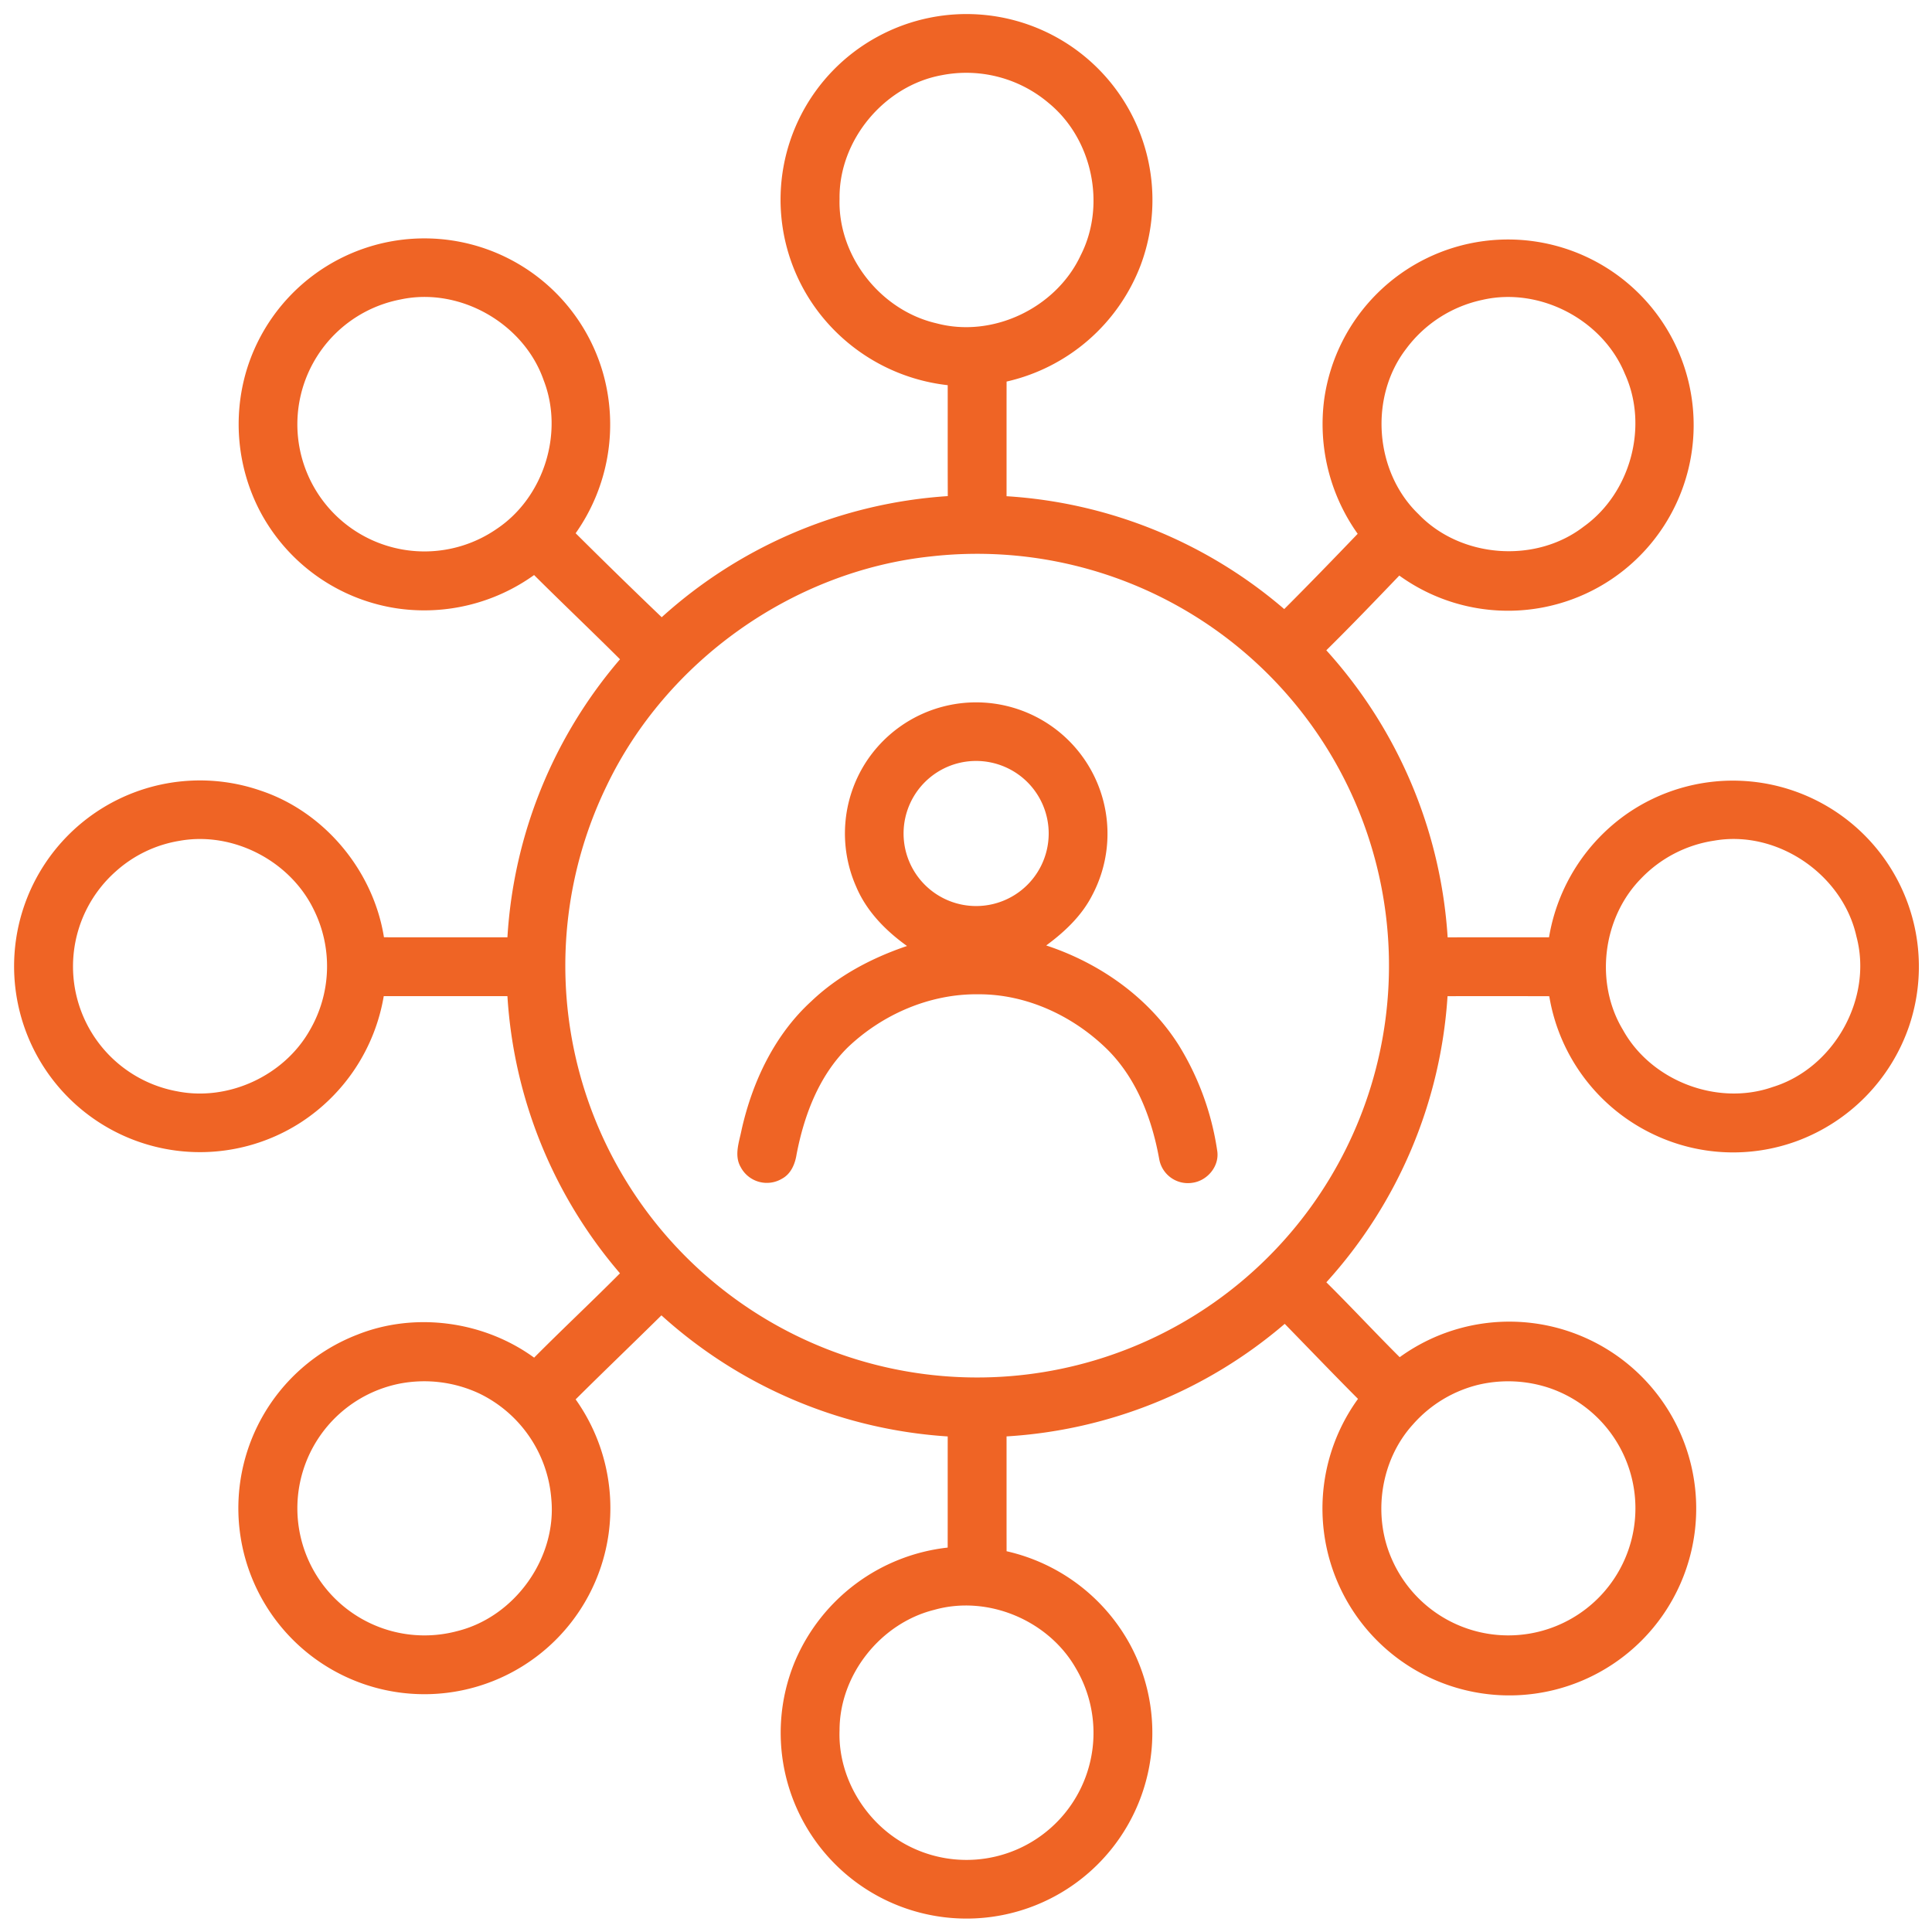
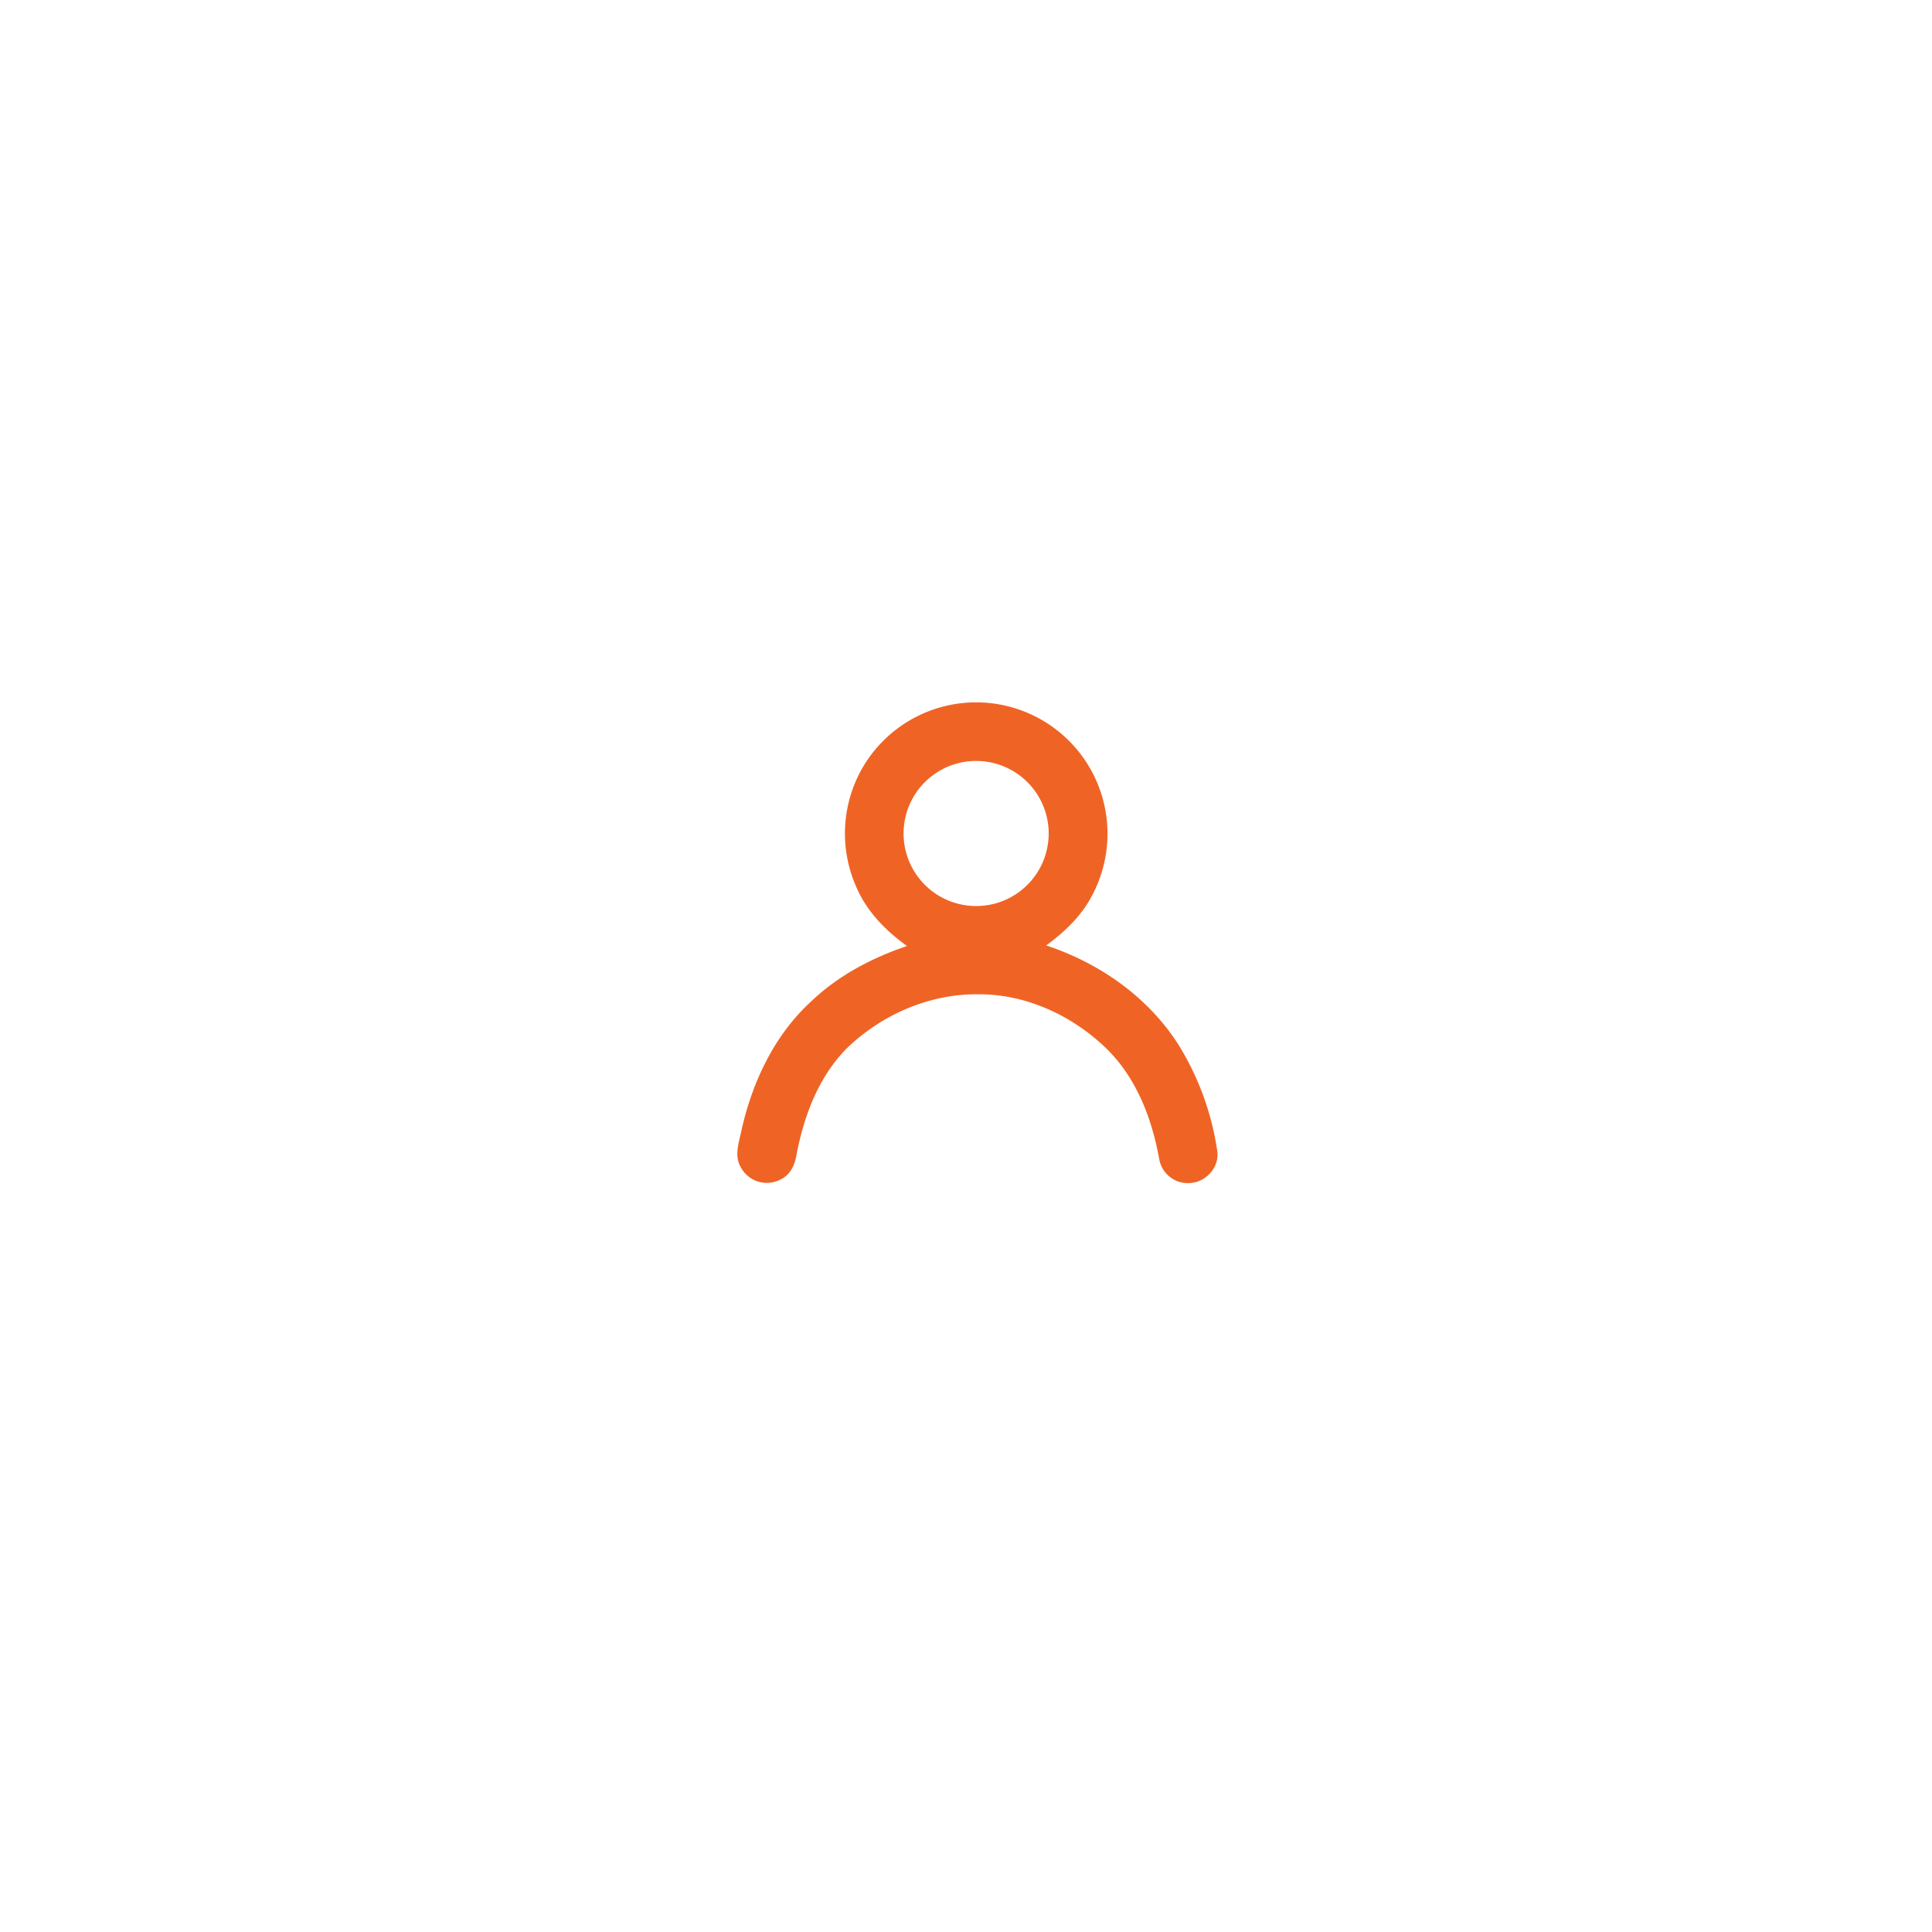
<svg xmlns="http://www.w3.org/2000/svg" width="550" height="550" viewBox="0 0 550 550">
  <defs>
    <clipPath id="clip-path">
      <rect id="Rectángulo_4" data-name="Rectángulo 4" width="550" height="550" transform="translate(2006 1039)" fill="#d20505" opacity="0.64" />
    </clipPath>
  </defs>
  <g id="Enmascarar_grupo_5" data-name="Enmascarar grupo 5" transform="translate(-2006 -1039)" clip-path="url(#clip-path)">
    <g id="_ef6425ff" data-name="#ef6425ff" transform="translate(1998.544 1031.583)">
-       <path id="Trazado_14" data-name="Trazado 14" d="M257.02,18.01a52.933,52.933,0,0,1,75.13,64.96,53.512,53.512,0,0,1-38.14,33.07c-.02,10.88,0,21.76-.01,32.64a134,134,0,0,1,79.05,32.13c7.06-7.06,14-14.23,20.91-21.43a53.828,53.828,0,0,1-9.51-38.43,52.844,52.844,0,1,1,21.36,50.32c-6.86,7.15-13.72,14.31-20.78,21.27a134.4,134.4,0,0,1,34.54,81.72q14.43-.03,28.86-.01a53.661,53.661,0,0,1,22.44-35.34,52.937,52.937,0,0,1,79.95,60.96,53.309,53.309,0,0,1-31.73,32.35,52.608,52.608,0,0,1-40.68-1.76,53.143,53.143,0,0,1-29.91-39.44q-14.475-.045-28.96-.01a133.969,133.969,0,0,1-34.5,81.45c7.07,7,13.83,14.3,20.88,21.32a53.2,53.2,0,1,1-11.87,11.87c-7.03-7.05-13.91-14.24-20.86-21.36A134.008,134.008,0,0,1,294,416.33c.01,10.9-.01,21.79.01,32.69a53.443,53.443,0,0,1,35.22,26.69,52.9,52.9,0,1,1-95.37,4.43,53.641,53.641,0,0,1,43.38-32.16c.02-10.55,0-21.09.01-31.64a134.285,134.285,0,0,1-81.5-34.47c-8.11,8.01-16.34,15.88-24.42,23.92a53.444,53.444,0,0,1,9.37,38.38,52.955,52.955,0,1,1-71.55-56.79c16.47-6.58,36.05-3.88,50.36,6.53,8.04-8.1,16.39-15.91,24.44-24.01A133.641,133.641,0,0,1,151.91,291H116.7a53.462,53.462,0,0,1-23.68,35.99,52.915,52.915,0,0,1-78.6-61.92,52.909,52.909,0,0,1,67.2-32.59c18.24,6.06,32.13,22.83,35.14,41.76,11.71.02,23.43,0,35.15.01a133.829,133.829,0,0,1,32.05-79.15c-8.08-8.06-16.37-15.92-24.46-23.98a53.641,53.641,0,0,1-38.62,9.55,52.967,52.967,0,0,1-39.55-27.99,53.574,53.574,0,0,1-3.79-39.5,52.9,52.9,0,0,1,101.7.85,53.675,53.675,0,0,1-7.91,45.19q12.135,12.075,24.5,23.91a134.376,134.376,0,0,1,81.44-34.48c-.04-10.53-.01-21.05-.02-31.58a53.825,53.825,0,0,1-34.91-18.5,52.774,52.774,0,0,1,14.68-80.56m18.54,10.81c-16.36,2.97-29.33,18.5-29.1,35.17-.5,16.37,11.69,31.82,27.6,35.47,16.02,4.28,34.06-4.39,41.04-19.35,7.29-14.28,3.36-33.07-9-43.27a36.268,36.268,0,0,0-30.54-8.02M121.48,92.67a36.187,36.187,0,1,0,27.46,65.26c13.33-8.95,19.11-27.28,13.29-42.25-5.64-16.22-23.91-26.63-40.75-23.01m308.01.11a36.472,36.472,0,0,0-21.74,13.95c-10.57,13.75-8.99,35.01,3.51,47.04,12,12.54,33.29,14.16,47.03,3.57,13.34-9.52,18.55-28.57,11.73-43.51-6.33-15.42-24.26-24.78-40.53-21.05M272.54,165.81c-39.28,4.12-75.34,29.72-92.38,65.31a117.24,117.24,0,1,0,92.38-65.31M58.57,246.78a35.736,35.736,0,0,0-18.11,8.67,36.139,36.139,0,0,0,17.42,62.64c14.61,2.91,30.45-4.45,37.77-17.39a36.212,36.212,0,0,0,1.1-34.38C90,252.46,73.79,244.04,58.57,246.78m436.91-.05a36.261,36.261,0,0,0-20.9,10.84c-10.92,11.16-13.2,29.61-5.12,43.01,8.05,14.57,26.91,21.8,42.64,16.29,17.44-5.35,28.59-25.21,23.84-42.88-3.93-17.67-22.56-30.39-40.46-27.26M121.26,401.3a36.186,36.186,0,1,0,16.47,70.43c16.35-4.1,28.29-20.84,26.67-37.64a36.455,36.455,0,0,0-20.49-29.97,37.014,37.014,0,0,0-22.65-2.82m307.18.3a36.255,36.255,0,0,0-18.69,11.26c-9.28,10.15-11.63,25.78-6.11,38.32a36.184,36.184,0,1,0,44.77-48.67,37.039,37.039,0,0,0-19.97-.91m-155,64.1c-15.28,3.79-26.99,18.49-26.98,34.29-.5,13.32,7.31,26.28,18.96,32.57a36.163,36.163,0,0,0,48.27-50.28C305.88,468.66,288.61,461.41,273.44,465.7Z" fill="#ef6425" />
      <path id="Trazado_15" data-name="Trazado 15" d="M253.75,224.74a37.4,37.4,0,0,1,64.59,37.62c-2.99,5.82-7.84,10.37-13.05,14.21,15.21,5.01,29.15,14.78,37.76,28.43a79.048,79.048,0,0,1,10.92,29.99c.71,4.35-2.74,8.52-6.99,9.13a8.285,8.285,0,0,1-9.51-6.68c-2.05-11.42-6.37-22.87-14.71-31.2-9.7-9.57-23-15.83-36.76-15.77-13.82-.18-27.37,5.7-37.29,15.2-8.15,8.11-12.34,19.25-14.48,30.34-.42,2.74-1.59,5.59-4.16,6.96a8.408,8.408,0,0,1-11.75-3.3c-1.96-3.38-.4-7.26.28-10.76,3.09-13.65,9.39-26.94,19.85-36.48,7.68-7.32,17.22-12.32,27.21-15.71-6.09-4.37-11.54-9.9-14.48-16.91a37.443,37.443,0,0,1,2.57-35.07m26.6-.09a20.655,20.655,0,1,0,18.05,4.04A20.721,20.721,0,0,0,280.35,224.65Z" fill="#ef6425" />
    </g>
  </g>
</svg>